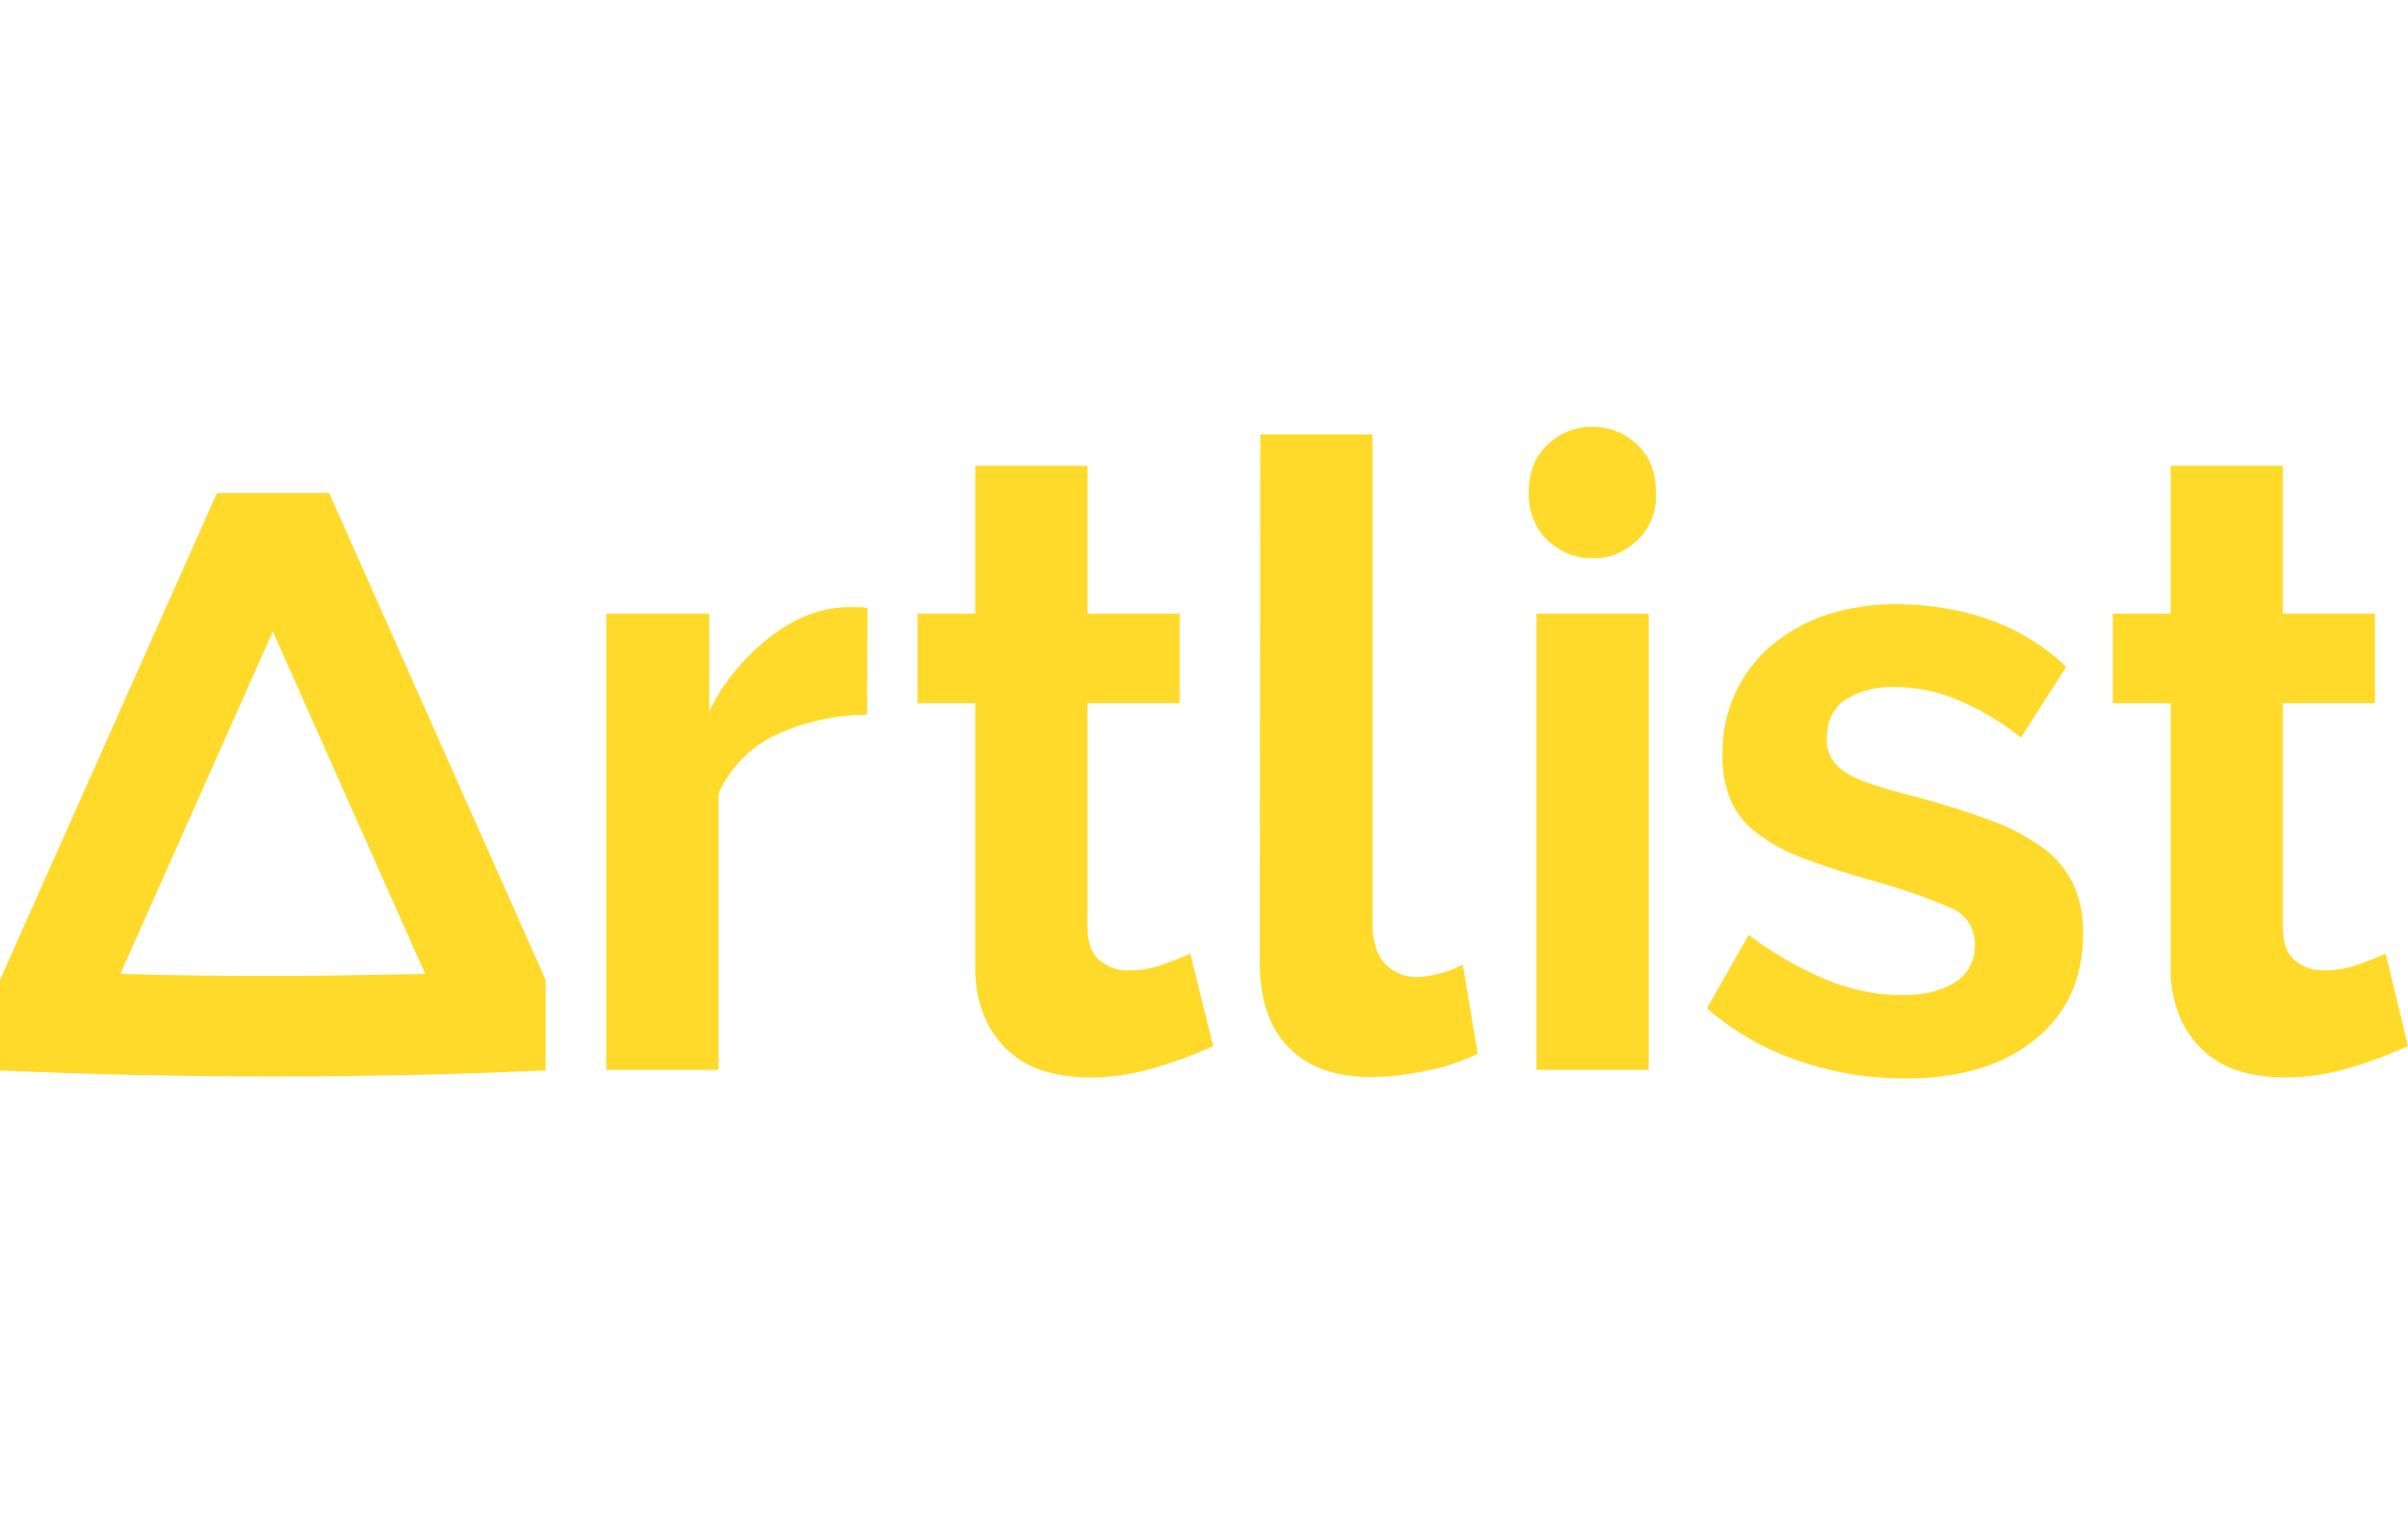
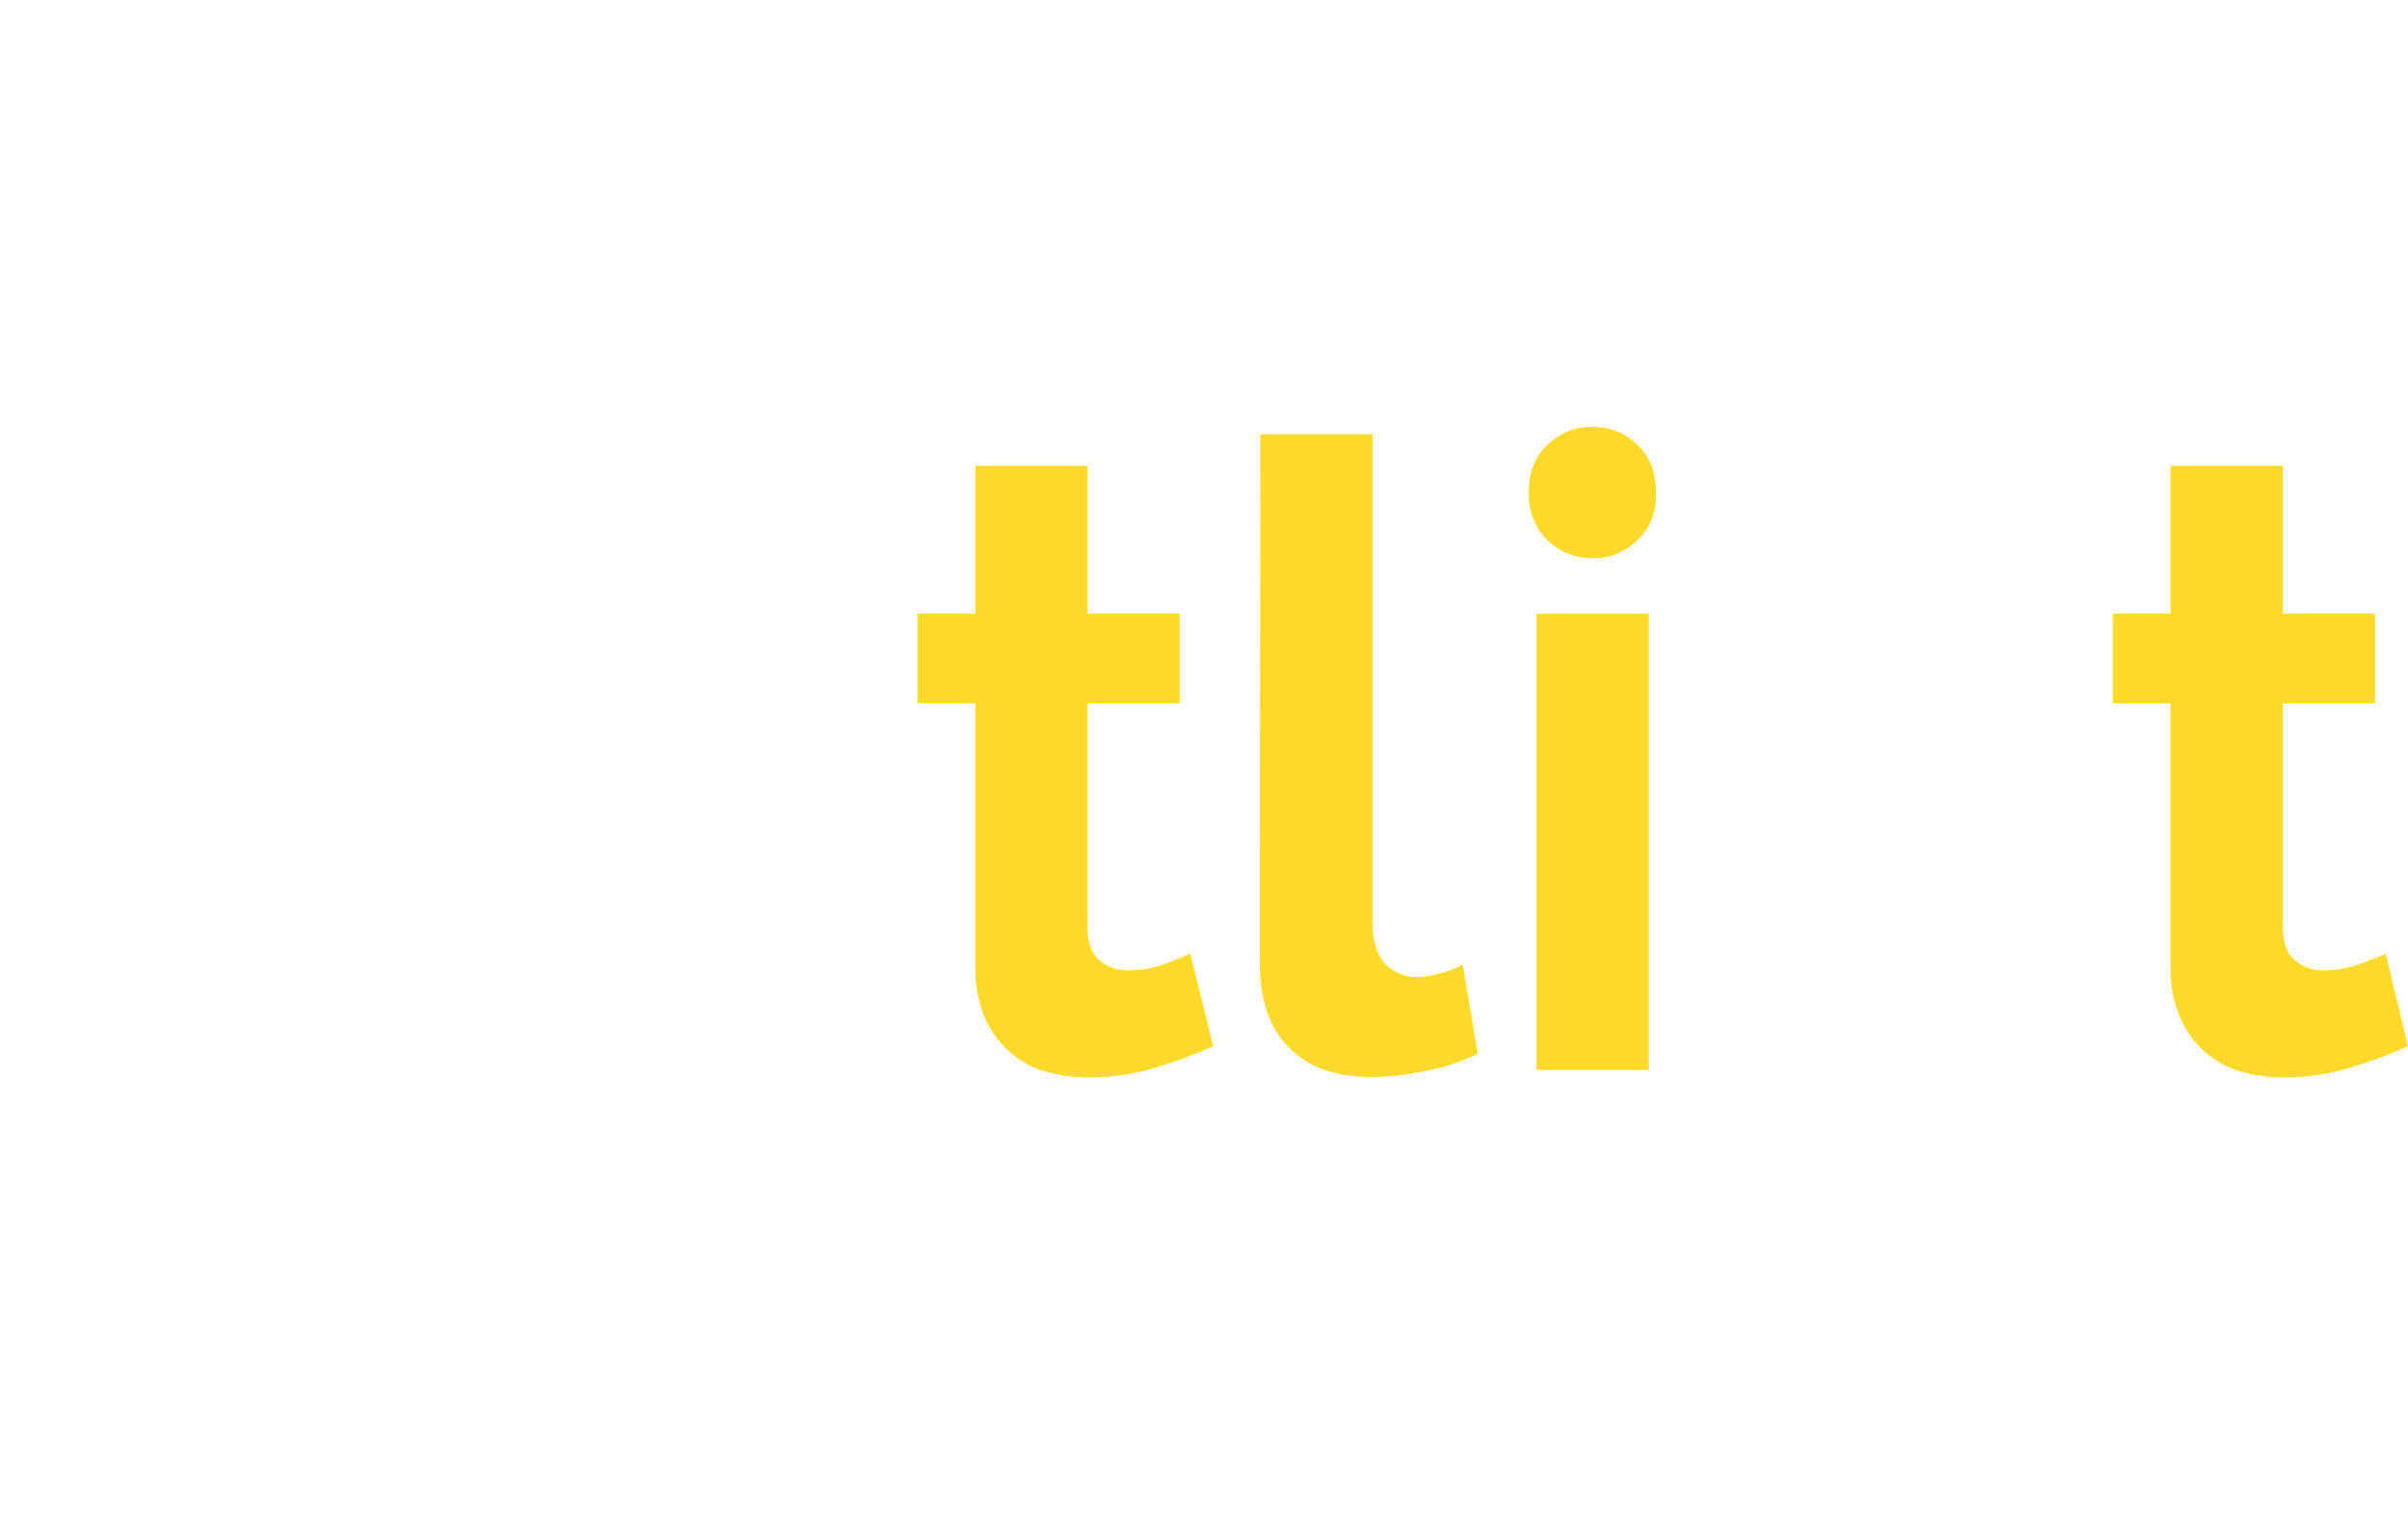
<svg xmlns="http://www.w3.org/2000/svg" width="79" height="50" viewBox="0 0 79 50" fill="none">
-   <path d="M28.445 23.446C27.409 23.446 26.39 23.678 25.45 24.109C24.622 24.49 23.953 25.186 23.571 26.031V35.095H19.892V20.132H23.268V23.33C23.507 22.833 23.81 22.369 24.176 21.938C24.511 21.54 24.893 21.176 25.307 20.861C25.689 20.579 26.087 20.331 26.533 20.165C26.916 20.016 27.33 19.933 27.728 19.916H28.174C28.269 19.916 28.365 19.933 28.46 19.95L28.445 23.446Z" fill="#FFDA2A" />
  <path d="M39.8 34.317C39.211 34.582 38.606 34.814 37.985 34.996C37.252 35.228 36.503 35.344 35.739 35.344C35.245 35.344 34.767 35.278 34.289 35.145C33.859 35.029 33.461 34.797 33.111 34.499C32.761 34.184 32.49 33.803 32.299 33.355C32.076 32.825 31.98 32.245 31.996 31.665V23.065H30.101V20.132H31.996V15.277H35.675V20.132H38.701V23.065H35.675V30.373C35.675 30.903 35.803 31.284 36.073 31.5C36.344 31.732 36.694 31.848 37.045 31.831C37.427 31.831 37.809 31.765 38.176 31.632C38.542 31.5 38.829 31.384 39.052 31.284L39.8 34.317Z" fill="#FFDA2A" />
  <path d="M41.347 14.249H45.026V30.29C45.026 30.837 45.153 31.268 45.408 31.583C45.695 31.897 46.093 32.063 46.507 32.047C46.746 32.047 47.001 31.997 47.24 31.931C47.495 31.864 47.75 31.765 47.989 31.649L48.482 34.565C47.925 34.831 47.351 35.029 46.746 35.129C46.157 35.261 45.568 35.328 44.962 35.328C43.816 35.328 42.924 35.013 42.286 34.367C41.649 33.72 41.347 32.825 41.331 31.649L41.347 14.249Z" fill="#FFDA2A" />
  <path d="M50.409 35.095V20.132H54.089V35.095H50.409Z" fill="#FFDA2A" />
  <path d="M54.327 16.172C54.359 16.768 54.136 17.332 53.706 17.729C53.308 18.11 52.798 18.326 52.257 18.309C51.715 18.326 51.173 18.11 50.775 17.729C50.361 17.332 50.138 16.752 50.154 16.172C50.154 15.492 50.361 14.962 50.775 14.581C51.173 14.2 51.715 13.984 52.257 14.001C52.798 14.001 53.308 14.2 53.706 14.581C54.12 14.962 54.327 15.476 54.327 16.172Z" fill="#FFDA2A" />
-   <path d="M62.498 35.377C61.288 35.377 60.093 35.178 58.962 34.781C57.879 34.416 56.876 33.836 56 33.074L57.369 30.671C58.166 31.268 59.026 31.765 59.934 32.146C60.73 32.477 61.574 32.643 62.418 32.643C63.151 32.643 63.724 32.494 64.154 32.212C64.569 31.947 64.808 31.483 64.791 30.986C64.808 30.472 64.505 30.008 64.059 29.809C63.278 29.462 62.466 29.18 61.638 28.948C60.698 28.683 59.902 28.434 59.249 28.186C58.675 27.987 58.15 27.705 57.656 27.34C57.274 27.059 56.971 26.694 56.78 26.247C56.589 25.783 56.493 25.286 56.509 24.772C56.493 24.059 56.637 23.363 56.939 22.717C57.226 22.121 57.624 21.574 58.134 21.16C58.675 20.712 59.281 20.381 59.934 20.165C60.65 19.933 61.415 19.817 62.163 19.817C63.183 19.817 64.218 19.966 65.19 20.298C66.145 20.629 67.037 21.16 67.786 21.872L66.305 24.192C65.652 23.678 64.935 23.247 64.17 22.933C63.517 22.667 62.833 22.535 62.132 22.535C61.59 22.518 61.049 22.651 60.571 22.933C60.157 23.198 59.934 23.629 59.934 24.225C59.918 24.457 59.981 24.689 60.093 24.888C60.22 25.087 60.38 25.236 60.571 25.352C60.842 25.518 61.128 25.634 61.431 25.733C61.781 25.849 62.227 25.982 62.769 26.114C63.756 26.379 64.6 26.644 65.301 26.91C65.922 27.125 66.496 27.44 67.037 27.821C67.451 28.119 67.786 28.534 68.025 29.014C68.248 29.511 68.359 30.075 68.343 30.621C68.343 32.08 67.818 33.24 66.782 34.085C65.699 34.963 64.298 35.377 62.498 35.377Z" fill="#FFDA2A" />
  <path d="M78.999 34.317C78.41 34.582 77.805 34.814 77.183 34.996C76.451 35.228 75.702 35.344 74.938 35.344C74.444 35.344 73.966 35.278 73.504 35.145C73.074 35.029 72.676 34.797 72.326 34.499C71.975 34.184 71.704 33.803 71.513 33.355C71.29 32.825 71.195 32.245 71.211 31.665V23.065H69.315V20.132H71.211V15.277H74.89V20.132H77.916V23.065H74.89V30.373C74.89 30.903 75.017 31.284 75.288 31.5C75.559 31.732 75.909 31.848 76.26 31.831C76.642 31.831 77.024 31.765 77.391 31.632C77.757 31.5 78.044 31.384 78.267 31.284L78.999 34.317Z" fill="#FFDA2A" />
-   <path d="M10.798 16.172H7.118L-0.001 32.146V35.112C2.866 35.245 5.86 35.311 8.95 35.311C12.04 35.311 15.034 35.245 17.901 35.112V32.146L10.798 16.172ZM8.95 32.013C7.294 32.013 5.621 31.997 3.949 31.947L8.95 20.712L13.951 31.947C12.295 31.98 10.622 32.013 8.95 32.013Z" fill="#FFDA2A" />
</svg>